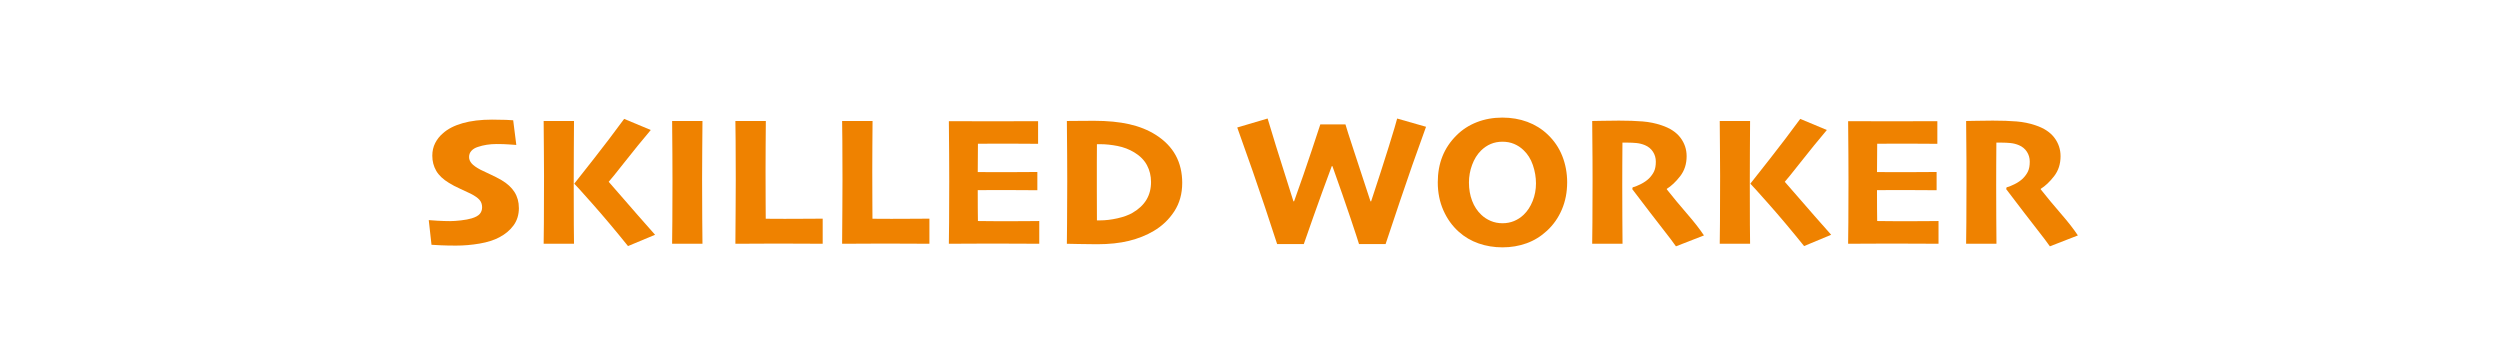
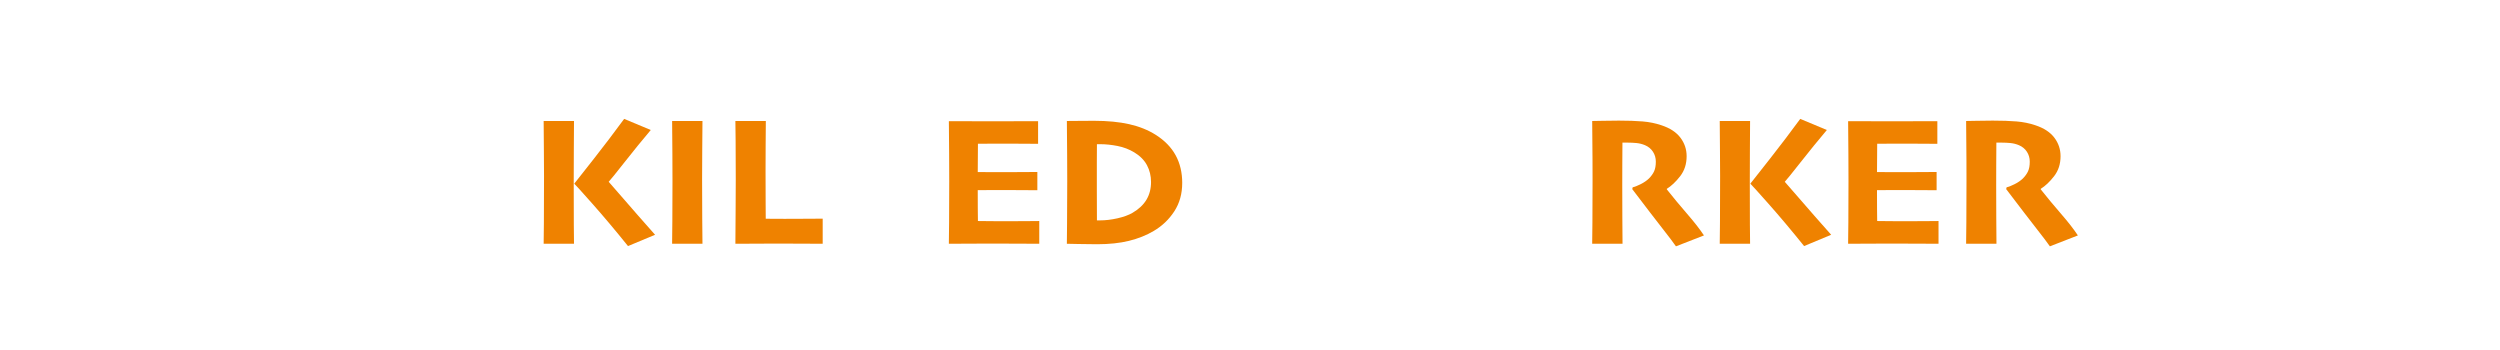
<svg xmlns="http://www.w3.org/2000/svg" id="_レイヤー_2" width="213.001" height="29.815" viewBox="0 0 213.001 29.815">
  <defs>
    <style>.cls-1{fill:#ef8200;}.cls-1,.cls-2{stroke-width:0px;}.cls-2{fill:#fff;}</style>
  </defs>
  <g id="LP">
    <rect class="cls-2" x="0" y="0" width="213.001" height="29.815" />
-     <path class="cls-1" d="M44.21,17.715c0,.573-.15,1.066-.449,1.48-.3.414-.707.757-1.223,1.027-.453.24-1.012.417-1.676.531s-1.335.172-2.012.172c-.49,0-.929-.009-1.316-.027-.388-.018-.645-.033-.77-.043l-.234-2.102c.062.01.301.027.715.051s.785.035,1.113.035c.245,0,.549-.021.914-.062.364-.042.669-.099.914-.172.328-.099.559-.225.691-.379.133-.154.199-.342.199-.566,0-.25-.073-.46-.219-.629-.146-.169-.396-.345-.75-.527-.219-.109-.515-.247-.887-.414-.373-.167-.691-.333-.957-.5-.511-.307-.876-.654-1.098-1.039-.222-.385-.332-.812-.332-1.281,0-.401.082-.762.246-1.082s.381-.595.652-.824c.411-.375.971-.664,1.68-.867.708-.203,1.544-.305,2.508-.305.458,0,.853.007,1.184.02.331.013.538.025.621.035l.266,2.102c-.13-.005-.336-.02-.617-.043s-.633-.035-1.055-.035c-.292,0-.572.021-.84.062-.269.042-.525.104-.77.188-.229.073-.41.182-.543.328-.133.146-.199.323-.199.531,0,.193.073.374.219.543.146.169.401.35.766.543.239.12.52.253.84.398.32.146.634.307.941.484.495.292.864.633,1.109,1.023.245.391.367.839.367,1.344Z" />
    <path class="cls-1" d="M48.905,20.769h-2.586c.005-.177.012-.77.02-1.777s.012-2.34.012-3.996c0-.615-.004-1.339-.012-2.172-.008-.833-.015-1.672-.02-2.516h2.586c-.005.76-.011,1.633-.016,2.617-.005.984-.008,1.872-.008,2.664,0,1.448.002,2.629.008,3.543.005.914.01,1.46.016,1.637ZM55.813,20.003l-2.306.962c-1.078-1.339-2.085-2.535-3.02-3.59-.935-1.055-1.452-1.626-1.551-1.715v-.023c.276-.349.836-1.06,1.68-2.133.844-1.073,1.698-2.198,2.562-3.375l2.268.947c-.735.87-1.48,1.785-2.236,2.746s-1.204,1.514-1.345,1.66v.012c.068.068.477.537,1.227,1.407.75.87,1.657,1.904,2.72,3.102Z" />
    <path class="cls-1" d="M59.85,20.769h-2.586c.005-.443.012-1.083.02-1.922.008-.839.012-1.977.012-3.414,0-.604-.003-1.368-.008-2.293-.005-.924-.013-1.868-.023-2.832h2.586c-.005.714-.012,1.535-.02,2.465s-.012,1.757-.012,2.48c0,1.474.004,2.613.012,3.418s.014,1.504.02,2.098Z" />
    <path class="cls-1" d="M70.093,20.769c-.198,0-.71-.003-1.535-.008-.826-.005-1.624-.008-2.395-.008-.615,0-1.215.003-1.801.008-.586.005-1.155.008-1.707.008.005-.876.012-1.819.02-2.83s.012-1.897.012-2.658c0-1.371-.004-2.467-.012-3.287s-.015-1.383-.02-1.685h2.594c-.005.63-.011,1.333-.016,2.109-.005.776-.008,1.5-.008,2.172,0,1,.002,1.895.008,2.684.005.789.008,1.244.008,1.363.234,0,.502.001.803.004.302.003.572.004.812.004.686,0,1.36-.003,2.02-.008.66-.005,1.066-.008,1.217-.008v2.141Z" />
-     <path class="cls-1" d="M79.186,20.769c-.198,0-.71-.003-1.535-.008-.826-.005-1.624-.008-2.395-.008-.615,0-1.215.003-1.801.008-.586.005-1.155.008-1.707.008.005-.876.012-1.819.02-2.83s.012-1.897.012-2.658c0-1.371-.004-2.467-.012-3.287s-.015-1.383-.02-1.685h2.594c-.005.63-.011,1.333-.016,2.109-.005.776-.008,1.5-.008,2.172,0,1,.002,1.895.008,2.684.005.789.008,1.244.008,1.363.234,0,.502.001.803.004.302.003.572.004.812.004.686,0,1.36-.003,2.02-.008.66-.005,1.066-.008,1.217-.008v2.141Z" />
    <path class="cls-1" d="M88.546,20.769c-.188,0-.706-.003-1.555-.008-.849-.005-1.693-.008-2.531-.008-.724,0-1.43.003-2.117.008-.688.005-1.188.008-1.5.008.005-.276.012-.877.02-1.802s.012-2.097.012-3.514c0-.599-.003-1.363-.008-2.291-.005-.928-.013-1.874-.023-2.838.354,0,.858.001,1.512.004.653.003,1.311.004,1.973.004.901,0,1.784-.001,2.648-.004.864-.003,1.354-.004,1.469-.004v1.93c-.089,0-.43-.003-1.023-.008-.594-.005-1.19-.008-1.789-.008-.349,0-.755.001-1.219.004-.464.003-.828.004-1.094.004,0,.392-.003.805-.008,1.238-.005.434-.008.826-.008,1.176.271,0,.616.001,1.035.004.419.003.764.004,1.035.004.672,0,1.301-.003,1.887-.008.586-.005.959-.008,1.121-.008v1.555c-.104,0-.508-.003-1.211-.008-.703-.005-1.292-.008-1.766-.008-.266,0-.613.001-1.043.004-.43.003-.783.004-1.059.004,0,.609,0,1.132.004,1.566.002.435.006.79.012,1.066.312.005.729.009,1.25.012.521.003.992.004,1.414.004.594,0,1.133-.003,1.617-.008.484-.005.799-.008.945-.008v1.938Z" />
    <path class="cls-1" d="M100.725,15.594c0,.916-.225,1.72-.675,2.412-.45.692-1.034,1.249-1.752,1.671-.625.37-1.327.651-2.108.843-.781.193-1.688.289-2.724.289-.484,0-1.016-.007-1.597-.02-.58-.013-.904-.02-.972-.02,0-.052.005-.604.016-1.655.01-1.051.016-2.279.016-3.685,0-.583-.003-1.312-.008-2.186-.005-.874-.013-1.853-.023-2.935.083,0,.429-.003,1.038-.008.609-.005,1.036-.008,1.28-.008,1.14,0,2.138.096,2.994.289.856.193,1.612.497,2.268.913.76.484,1.324,1.067,1.694,1.749.37.682.554,1.465.554,2.35ZM98.069,15.508c0-.52-.115-.996-.344-1.428-.229-.432-.589-.796-1.078-1.093-.438-.265-.916-.449-1.434-.55-.519-.101-1.009-.152-1.473-.152h-.281c-.005.531-.008,1.035-.008,1.514v2.497c0,.604.002,1.431.008,2.481h.258c.469,0,.965-.058,1.488-.176s.954-.274,1.293-.472c.526-.307.919-.677,1.18-1.112.26-.434.391-.938.391-1.51Z" />
-     <path class="cls-1" d="M121.499,10.801c-.818,2.247-1.562,4.367-2.23,6.36-.669,1.994-1.074,3.204-1.215,3.632h-2.266c-.078-.266-.318-.997-.719-2.193-.401-1.196-.917-2.678-1.547-4.445h-.055c-.583,1.569-1.105,3.005-1.566,4.308-.461,1.303-.733,2.08-.816,2.33h-2.273c-.078-.25-.419-1.286-1.023-3.108-.604-1.822-1.396-4.096-2.375-6.822l2.587-.766c.052.198.286.968.702,2.308s.916,2.923,1.498,4.749l.057-.004c.562-1.569,1.062-3.013,1.5-4.331s.682-2.059.734-2.221h2.141c.067.25.312,1.015.734,2.295s.888,2.699,1.398,4.257l.056.005c.599-1.81,1.102-3.368,1.508-4.674.406-1.307.643-2.101.71-2.382l2.46.703Z" />
-     <path class="cls-1" d="M133.522,15.543c0,.833-.15,1.602-.449,2.305-.3.703-.723,1.307-1.27,1.812-.516.479-1.094.835-1.734,1.066s-1.326.348-2.055.348c-.719,0-1.396-.111-2.031-.332-.636-.221-1.201-.553-1.695-.996-.558-.5-.995-1.109-1.312-1.828-.318-.719-.477-1.513-.477-2.383,0-.807.131-1.543.395-2.207.263-.664.663-1.262,1.199-1.793.489-.49,1.067-.865,1.734-1.125.667-.26,1.391-.391,2.172-.391.766,0,1.475.121,2.129.363.653.242,1.228.598,1.723,1.066.557.526.975,1.139,1.254,1.84.278.701.418,1.452.418,2.254ZM130.866,15.625c0-.525-.089-1.047-.266-1.565-.177-.518-.448-.946-.812-1.284-.229-.219-.492-.39-.789-.515s-.628-.187-.992-.187c-.359,0-.69.064-.992.191-.302.127-.581.316-.836.566-.323.323-.574.727-.754,1.214-.18.486-.27.987-.27,1.502,0,.567.09,1.087.27,1.561s.441.871.785,1.194c.229.219.497.393.805.523.307.13.641.195,1,.195.349,0,.676-.062.98-.187s.579-.304.824-.538c.317-.302.571-.689.762-1.163.19-.473.285-.975.285-1.506Z" />
    <path class="cls-1" d="M145.178,20.058l-2.386.93c-.192-.281-.572-.784-1.14-1.508-.567-.724-1.429-1.846-2.584-3.367l.039-.156c.172-.036.399-.125.68-.266s.516-.302.704-.484c.192-.193.338-.396.438-.609.099-.214.148-.487.148-.82,0-.318-.082-.602-.246-.852s-.39-.435-.676-.555c-.234-.099-.477-.16-.727-.184s-.492-.035-.727-.035h-.469c-.005.62-.009,1.254-.012,1.902-.003.648-.004,1.23-.004,1.746,0,.849.002,1.777.008,2.785.005,1.008.01,1.736.016,2.184h-2.586c.005-.411.012-1.017.02-1.816.008-.799.012-1.98.012-3.543,0-.417-.001-1.013-.004-1.789-.003-.776-.012-1.88-.027-3.312.151,0,.465-.005.941-.016.477-.01.92-.016,1.332-.016.776,0,1.449.023,2.02.07s1.108.156,1.613.328c.724.24,1.262.593,1.613,1.059.352.466.527.991.527,1.574,0,.667-.185,1.237-.555,1.711-.37.474-.748.831-1.133,1.07v.047c.54.682,1.117,1.376,1.729,2.082.613.706,1.091,1.319,1.434,1.84Z" />
    <path class="cls-1" d="M149.108,20.769h-2.586c.005-.177.012-.77.02-1.777s.012-2.34.012-3.996c0-.615-.004-1.339-.012-2.172-.008-.833-.015-1.672-.02-2.516h2.586c-.005.76-.011,1.633-.016,2.617-.005.984-.008,1.872-.008,2.664,0,1.448.002,2.629.008,3.543.005.914.01,1.46.016,1.637ZM156.016,20.003l-2.306.962c-1.078-1.339-2.085-2.535-3.02-3.59-.935-1.055-1.452-1.626-1.551-1.715v-.023c.276-.349.836-1.06,1.68-2.133.844-1.073,1.698-2.198,2.562-3.375l2.268.947c-.735.87-1.48,1.785-2.236,2.746s-1.204,1.514-1.345,1.66v.012c.068.068.477.537,1.227,1.407.75.87,1.657,1.904,2.72,3.102Z" />
    <path class="cls-1" d="M165.163,20.769c-.188,0-.706-.003-1.555-.008-.849-.005-1.693-.008-2.531-.008-.724,0-1.43.003-2.117.008-.688.005-1.188.008-1.5.008.005-.276.012-.877.02-1.802s.012-2.097.012-3.514c0-.599-.003-1.363-.008-2.291-.005-.928-.013-1.874-.023-2.838.354,0,.858.001,1.512.004.653.003,1.311.004,1.973.004.901,0,1.784-.001,2.648-.004.864-.003,1.354-.004,1.469-.004v1.93c-.089,0-.43-.003-1.023-.008-.594-.005-1.19-.008-1.789-.008-.349,0-.755.001-1.219.004-.464.003-.828.004-1.094.004,0,.392-.003.805-.008,1.238-.005.434-.008.826-.008,1.176.271,0,.616.001,1.035.004.419.003.764.004,1.035.004.672,0,1.301-.003,1.887-.008.586-.005.959-.008,1.121-.008v1.555c-.104,0-.508-.003-1.211-.008-.703-.005-1.292-.008-1.766-.008-.266,0-.613.001-1.043.004-.43.003-.783.004-1.059.004,0,.609,0,1.132.004,1.566.002.435.006.79.012,1.066.312.005.729.009,1.25.012.521.003.992.004,1.414.004.594,0,1.133-.003,1.617-.008.484-.005.799-.008.945-.008v1.938Z" />
    <path class="cls-1" d="M177.037,20.058l-2.386.93c-.192-.281-.572-.784-1.14-1.508-.567-.724-1.429-1.846-2.584-3.367l.039-.156c.172-.036.399-.125.68-.266s.516-.302.704-.484c.192-.193.338-.396.438-.609.099-.214.148-.487.148-.82,0-.318-.082-.602-.246-.852s-.39-.435-.676-.555c-.234-.099-.477-.16-.727-.184s-.492-.035-.727-.035h-.469c-.005.62-.009,1.254-.012,1.902-.003.648-.004,1.23-.004,1.746,0,.849.002,1.777.008,2.785.005,1.008.01,1.736.016,2.184h-2.586c.005-.411.012-1.017.02-1.816.008-.799.012-1.98.012-3.543,0-.417-.001-1.013-.004-1.789-.003-.776-.012-1.88-.027-3.312.151,0,.465-.005.941-.016.477-.01.92-.016,1.332-.016.776,0,1.449.023,2.02.07s1.108.156,1.613.328c.724.24,1.262.593,1.613,1.059.352.466.527.991.527,1.574,0,.667-.185,1.237-.555,1.711-.37.474-.748.831-1.133,1.07v.047c.54.682,1.117,1.376,1.729,2.082.613.706,1.091,1.319,1.434,1.84Z" />
  </g>
</svg>